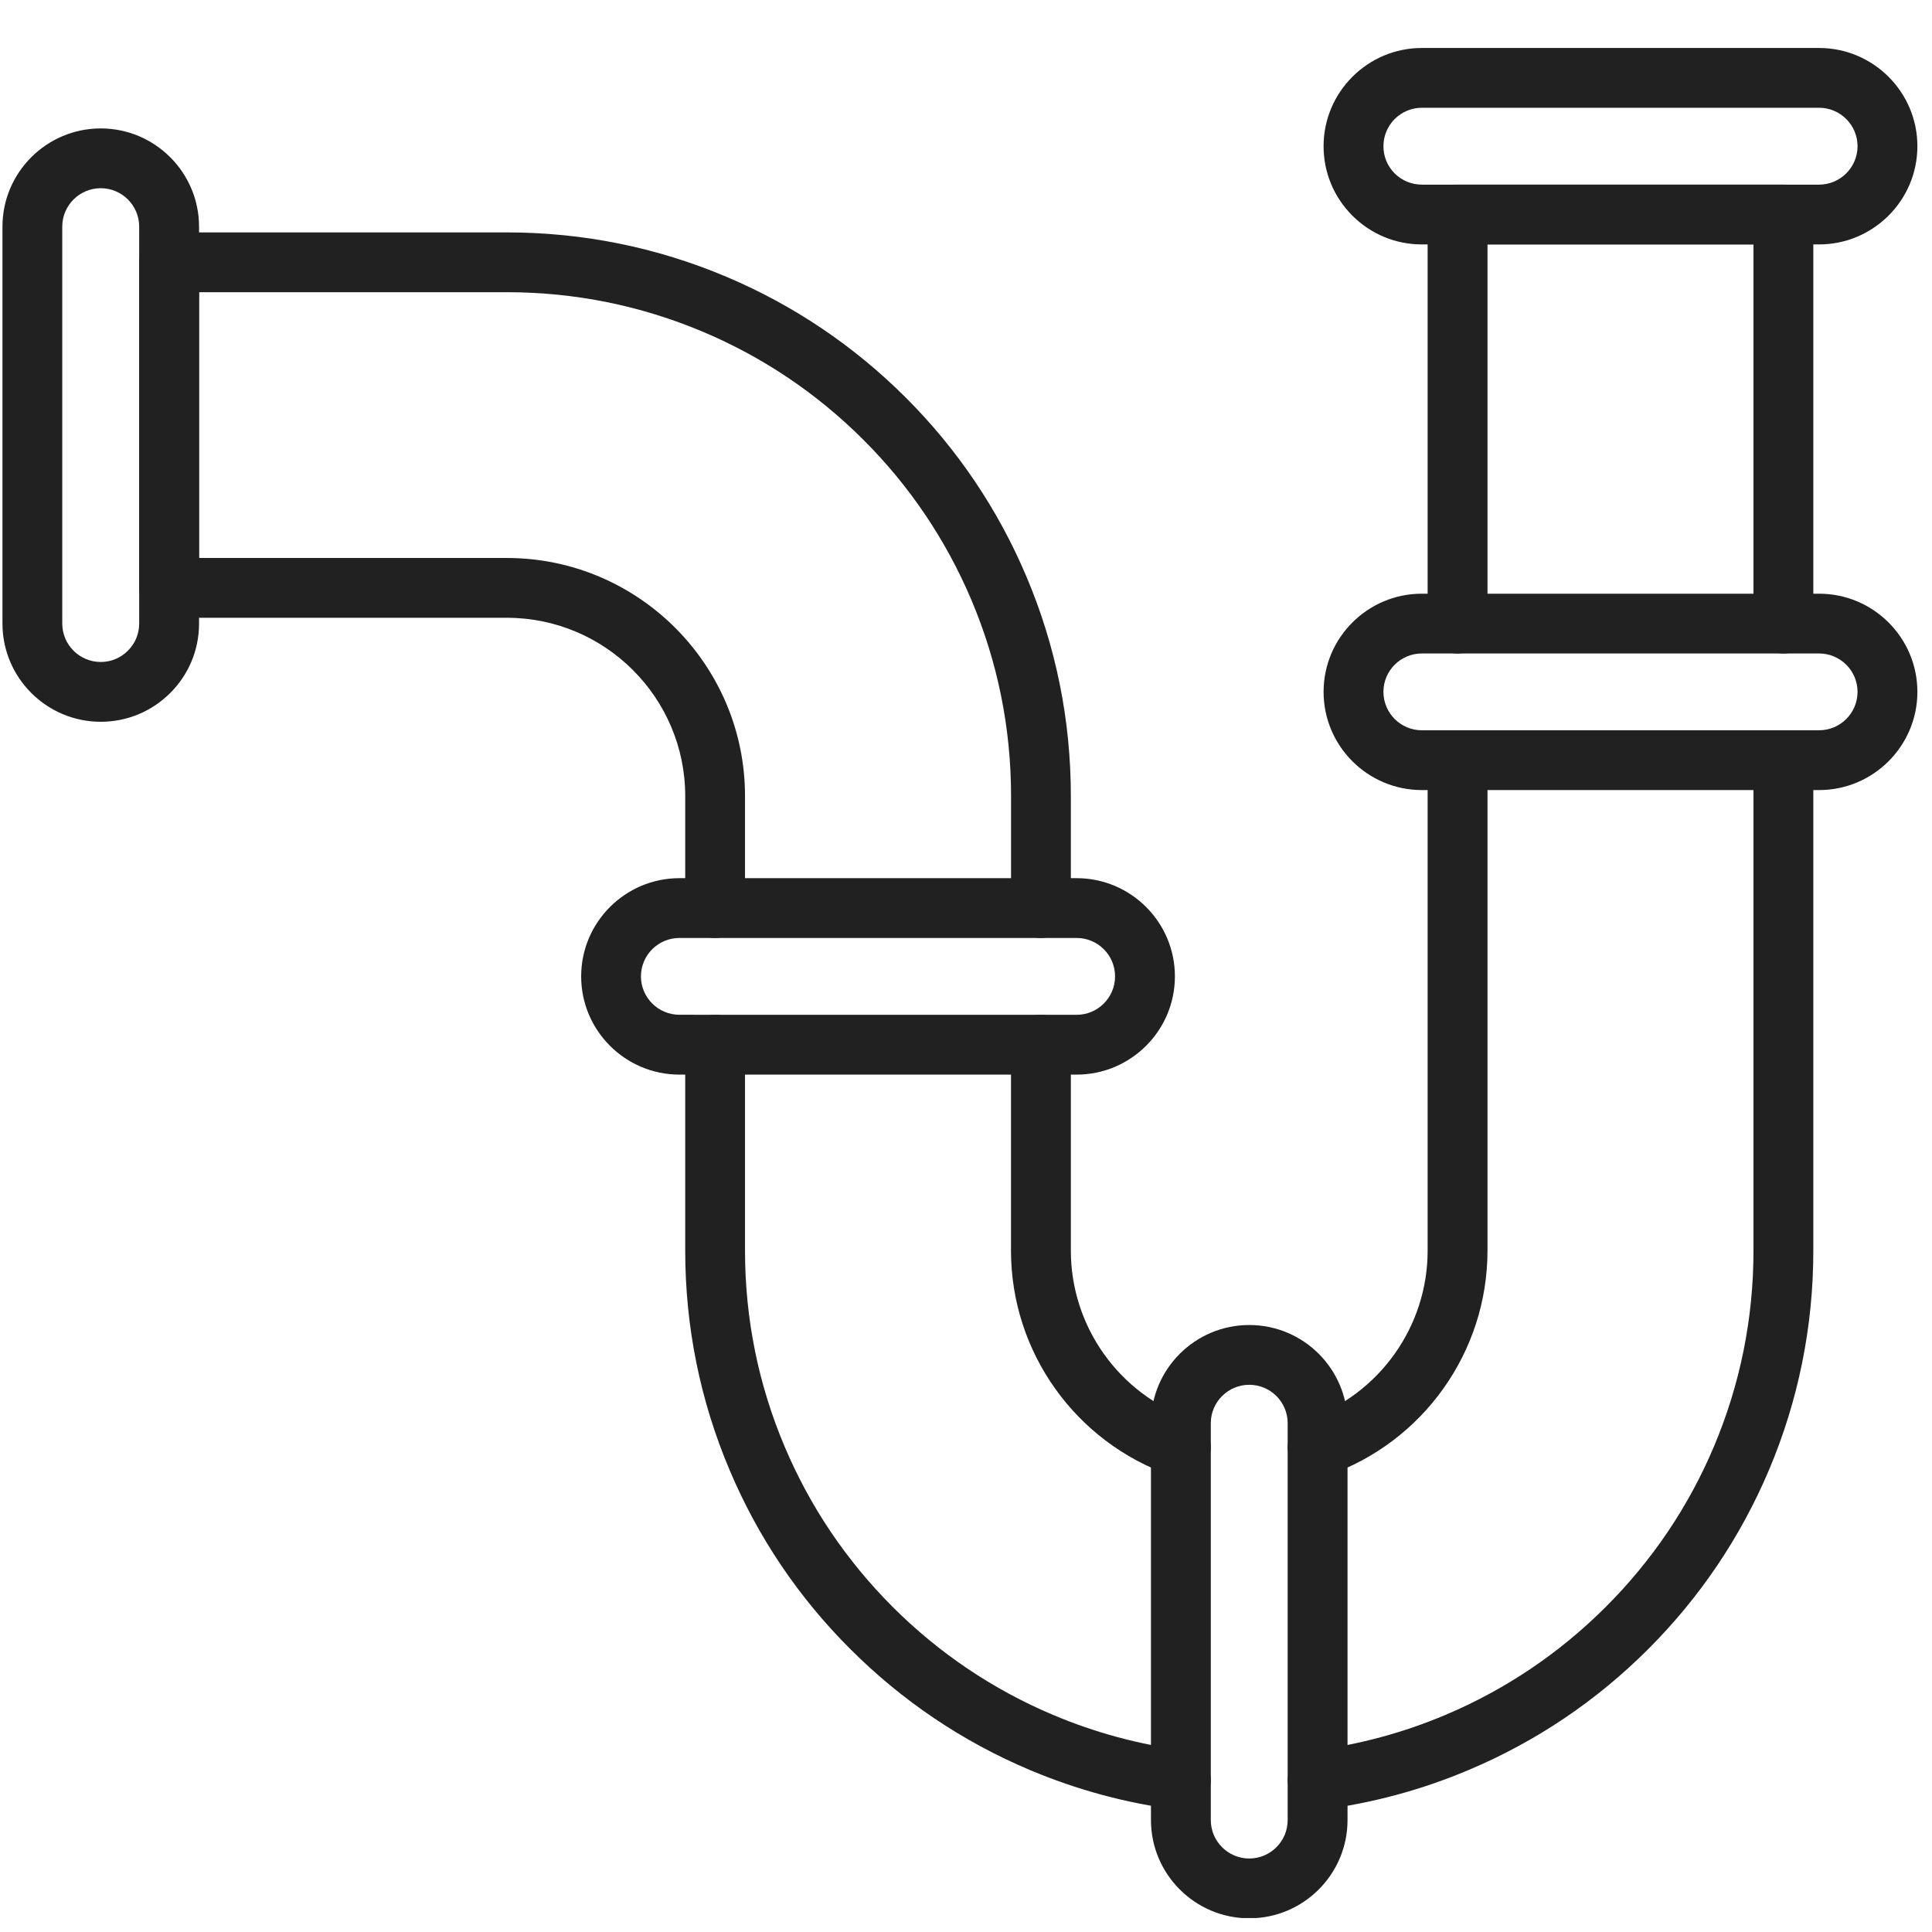
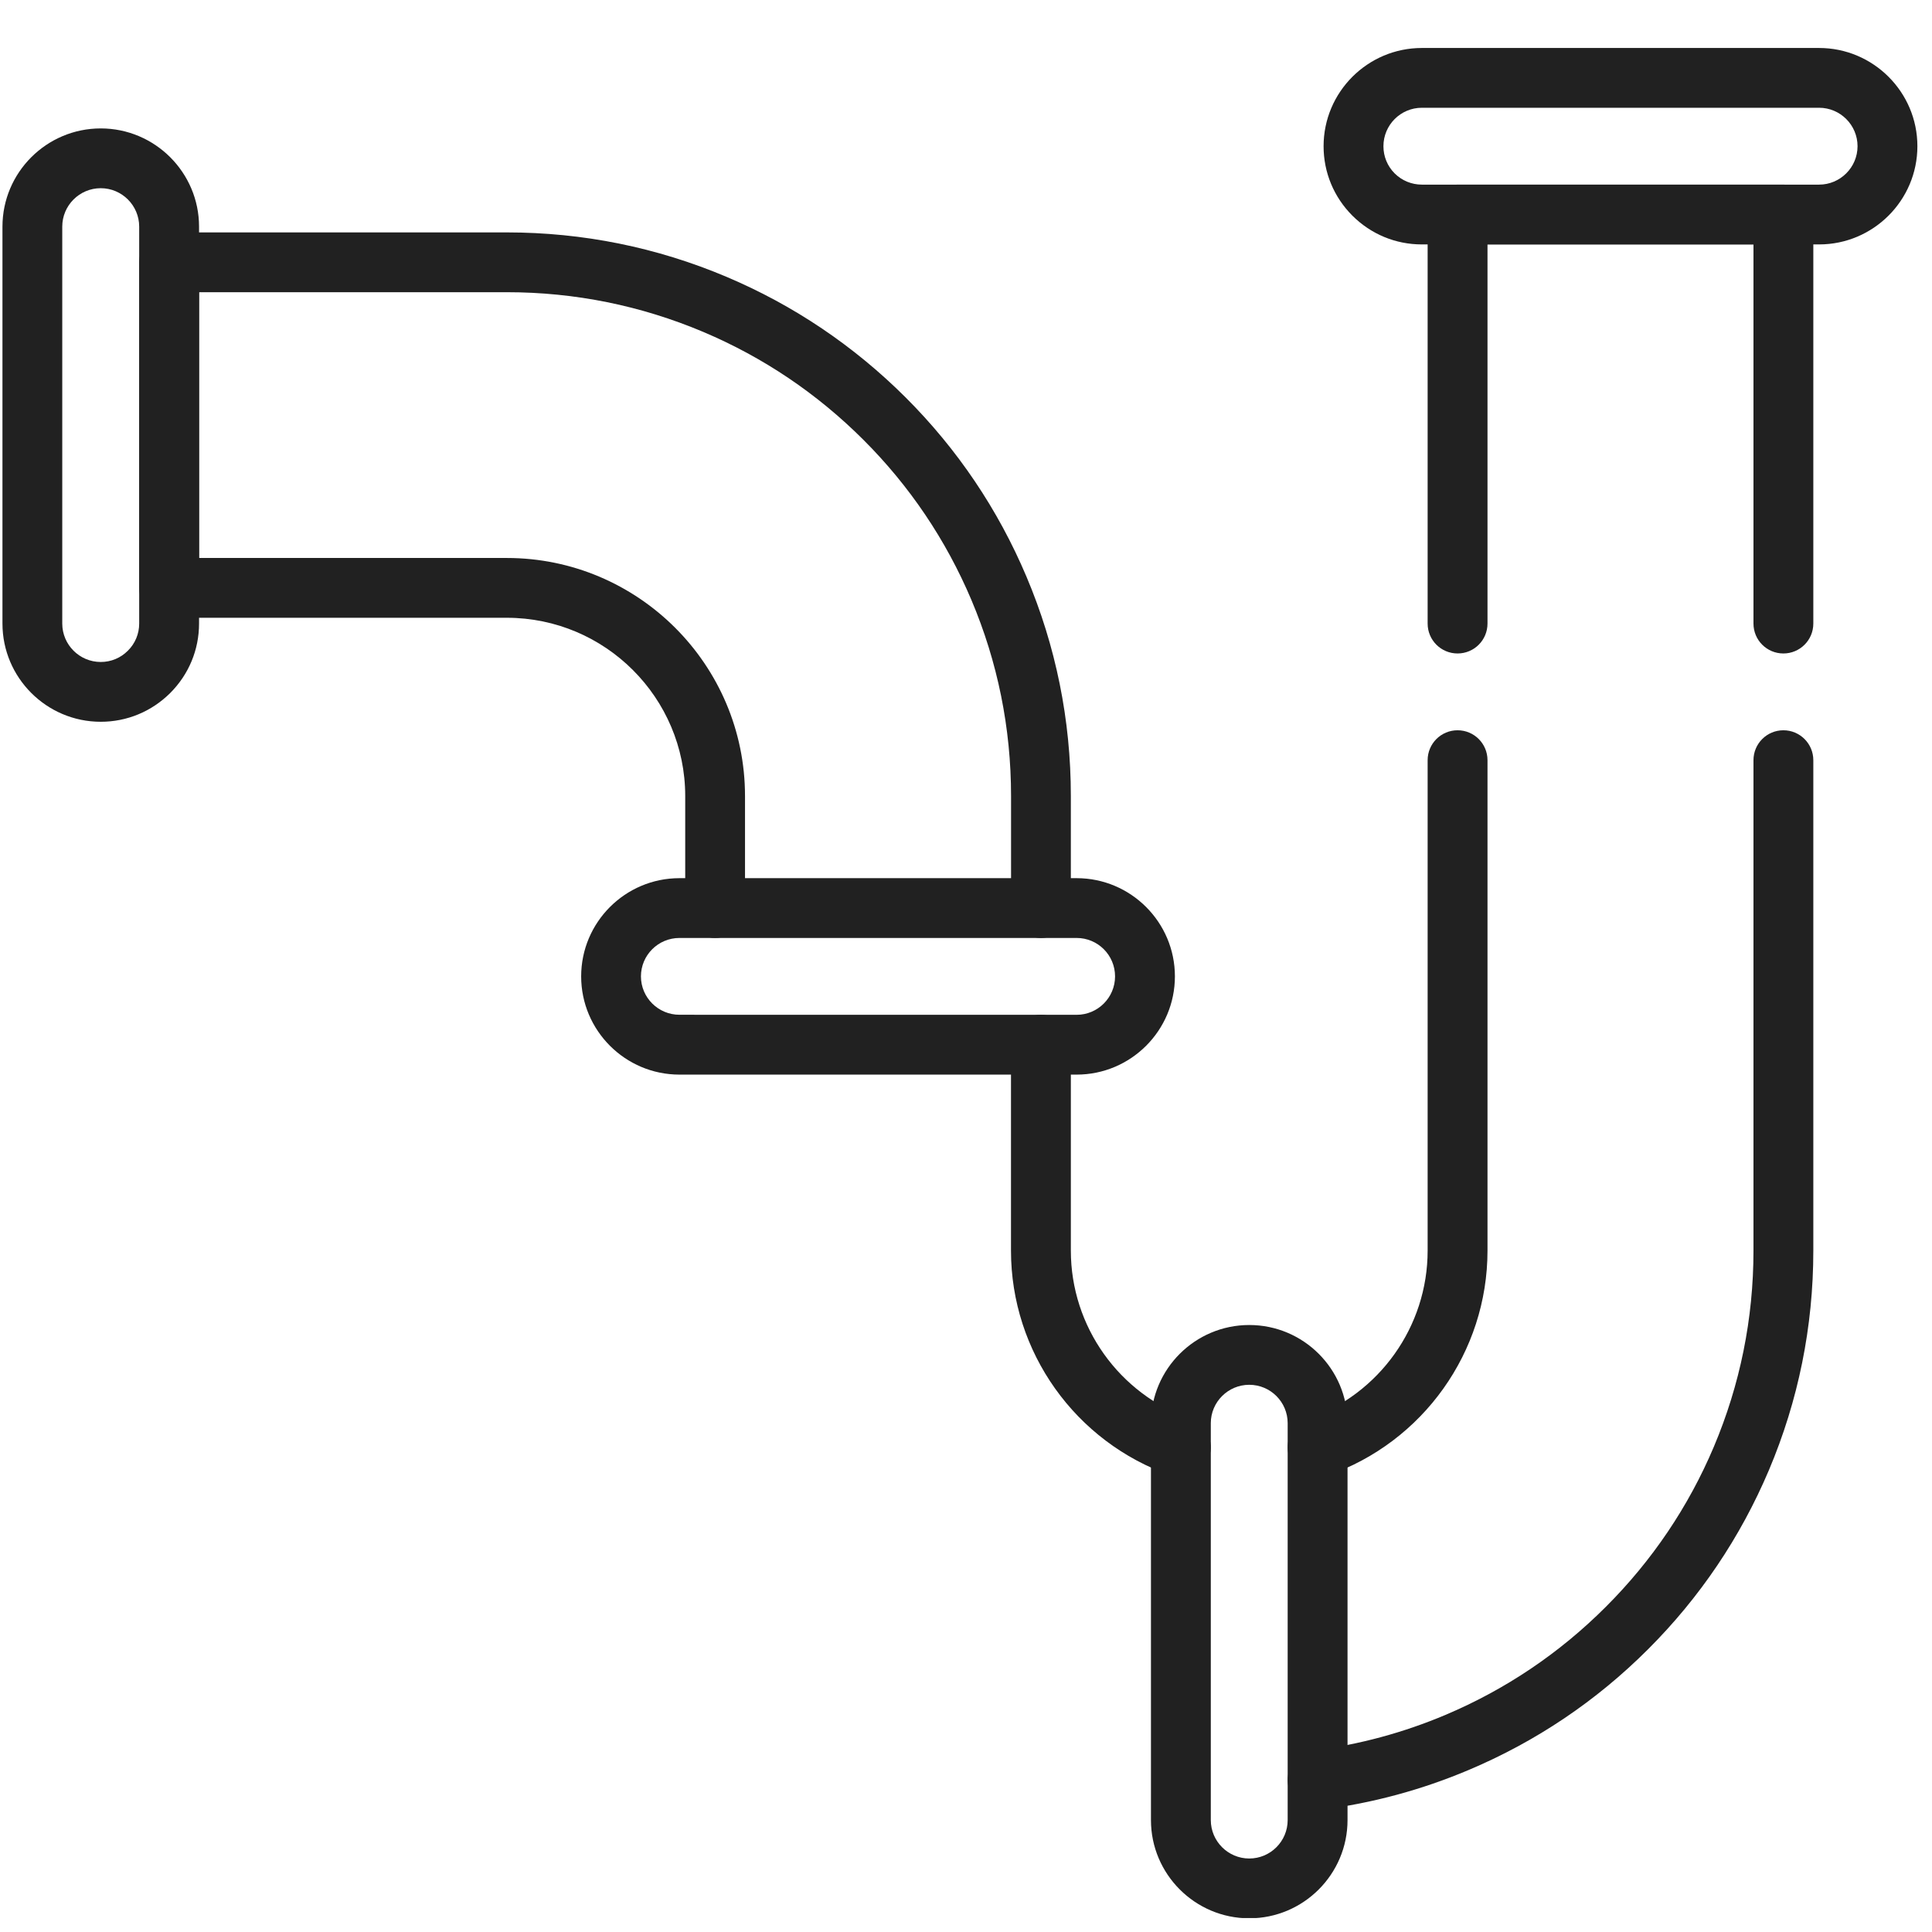
<svg xmlns="http://www.w3.org/2000/svg" width="155" zoomAndPan="magnify" viewBox="0 0 116.25 116.25" height="155" preserveAspectRatio="xMidYMid meet" version="1.0">
  <defs>
    <clipPath id="2e2f7dca56">
      <path d="M 69.223 79.715 L 81.102 79.715 L 81.102 115.41 L 69.223 115.41 Z M 69.223 79.715 " clip-rule="nonzero" />
    </clipPath>
    <clipPath id="1f42936edf">
      <path d="M 79.539 35.68 L 115.371 35.68 L 115.371 47.547 L 79.539 47.547 Z M 79.539 35.68 " clip-rule="nonzero" />
    </clipPath>
    <clipPath id="2290c53a9e">
      <path d="M 79.539 2.887 L 115.371 2.887 L 115.371 14.754 L 79.539 14.754 Z M 79.539 2.887 " clip-rule="nonzero" />
    </clipPath>
  </defs>
-   <path fill="#212121" d="M 71.055 108.906 C 70.98 108.906 70.906 108.902 70.828 108.891 C 67.781 108.504 64.797 107.699 61.953 106.496 C 57.91 104.789 54.285 102.344 51.172 99.234 C 48.055 96.125 45.609 92.5 43.902 88.457 C 42.129 84.273 41.23 79.828 41.23 75.254 L 41.23 62.859 C 41.23 61.867 42.035 61.062 43.027 61.062 C 44.023 61.062 44.828 61.867 44.828 62.859 L 44.828 75.254 C 44.828 79.344 45.633 83.316 47.219 87.059 C 48.746 90.668 50.934 93.91 53.715 96.691 C 56.5 99.473 59.742 101.656 63.355 103.184 C 65.895 104.258 68.562 104.977 71.281 105.324 C 72.266 105.449 72.965 106.348 72.84 107.336 C 72.723 108.242 71.949 108.906 71.055 108.906 " fill-opacity="1" fill-rule="evenodd" />
  <path fill="#212121" d="M 71.055 88.887 C 70.859 88.887 70.656 88.855 70.461 88.785 C 64.703 86.781 60.832 81.344 60.832 75.254 L 60.832 62.859 C 60.832 61.867 61.641 61.062 62.633 61.062 C 63.629 61.062 64.434 61.867 64.434 62.859 L 64.434 75.254 C 64.434 79.812 67.332 83.887 71.648 85.391 C 72.586 85.715 73.082 86.742 72.754 87.68 C 72.496 88.422 71.797 88.887 71.055 88.887 " fill-opacity="1" fill-rule="evenodd" />
  <path fill="#212121" d="M 62.637 56.438 C 61.641 56.438 60.836 55.633 60.836 54.637 L 60.836 47.898 C 60.836 43.809 60.031 39.836 58.449 36.098 C 56.918 32.484 54.734 29.242 51.949 26.461 C 49.164 23.68 45.922 21.496 42.309 19.969 C 38.562 18.387 34.586 17.582 30.496 17.582 L 11.977 17.582 L 11.977 33.574 L 30.496 33.574 C 38.398 33.574 44.828 40 44.828 47.898 L 44.828 54.637 C 44.828 55.629 44.023 56.438 43.027 56.438 C 42.035 56.438 41.23 55.629 41.23 54.637 L 41.23 47.898 C 41.23 41.984 36.414 37.172 30.496 37.172 L 10.176 37.172 C 9.184 37.172 8.375 36.367 8.375 35.375 L 8.375 15.785 C 8.375 14.789 9.184 13.984 10.176 13.984 L 30.496 13.984 C 35.07 13.984 39.52 14.883 43.711 16.656 C 47.75 18.363 51.379 20.809 54.496 23.918 C 57.609 27.027 60.055 30.656 61.762 34.695 C 63.535 38.883 64.434 43.324 64.434 47.898 L 64.434 54.637 C 64.434 55.633 63.629 56.438 62.637 56.438 " fill-opacity="1" fill-rule="evenodd" />
  <path fill="#212121" d="M 107.309 39.32 C 106.312 39.32 105.508 38.516 105.508 37.52 L 105.508 14.707 L 89.504 14.707 L 89.504 37.52 C 89.504 38.516 88.699 39.32 87.703 39.32 C 86.707 39.32 85.902 38.516 85.902 37.52 L 85.902 12.91 C 85.902 11.914 86.707 11.109 87.703 11.109 L 107.309 11.109 C 108.301 11.109 109.109 11.914 109.109 12.91 L 109.109 37.52 C 109.109 38.516 108.301 39.32 107.309 39.32 " fill-opacity="1" fill-rule="evenodd" />
  <path fill="#212121" d="M 79.281 108.906 C 78.387 108.906 77.613 108.242 77.496 107.336 C 77.371 106.348 78.07 105.449 79.055 105.324 C 81.777 104.977 84.441 104.258 86.98 103.184 C 90.594 101.656 93.836 99.473 96.621 96.688 C 99.406 93.906 101.594 90.668 103.121 87.059 C 104.703 83.316 105.508 79.344 105.508 75.254 L 105.508 45.742 C 105.508 44.746 106.312 43.941 107.309 43.941 C 108.301 43.941 109.109 44.746 109.109 45.742 L 109.109 75.254 C 109.109 79.828 108.207 84.273 106.438 88.457 C 104.727 92.496 102.281 96.125 99.168 99.234 C 96.055 102.348 92.426 104.789 88.383 106.496 C 85.543 107.699 82.555 108.504 79.512 108.891 C 79.434 108.902 79.355 108.906 79.281 108.906 " fill-opacity="1" fill-rule="evenodd" />
  <path fill="#212121" d="M 79.281 88.887 C 78.539 88.887 77.84 88.422 77.582 87.68 C 77.254 86.742 77.75 85.715 78.691 85.391 C 83.004 83.887 85.902 79.812 85.902 75.254 L 85.902 45.742 C 85.902 44.746 86.707 43.941 87.703 43.941 C 88.699 43.941 89.504 44.746 89.504 45.742 L 89.504 75.254 C 89.504 81.344 85.633 86.781 79.875 88.785 C 79.68 88.855 79.48 88.887 79.281 88.887 " fill-opacity="1" fill-rule="evenodd" />
  <g clip-path="url(#2e2f7dca56)">
    <path fill="#212121" d="M 75.168 115.426 C 71.91 115.426 69.254 112.773 69.254 109.516 L 69.254 85.633 C 69.254 82.375 71.91 79.727 75.168 79.727 C 78.43 79.727 81.082 82.375 81.082 85.633 L 81.082 109.516 C 81.082 112.773 78.43 115.426 75.168 115.426 Z M 75.168 83.324 C 73.895 83.324 72.855 84.359 72.855 85.633 L 72.855 109.516 C 72.855 110.789 73.895 111.828 75.168 111.828 C 76.445 111.828 77.48 110.789 77.48 109.516 L 77.48 85.633 C 77.48 84.359 76.445 83.324 75.168 83.324 " fill-opacity="1" fill-rule="evenodd" />
  </g>
  <path fill="#212121" d="M 6.062 43.43 C 2.801 43.43 0.148 40.777 0.148 37.52 L 0.148 13.637 C 0.148 10.379 2.801 7.727 6.062 7.727 C 9.32 7.727 11.977 10.379 11.977 13.637 L 11.977 37.52 C 11.977 39.098 11.359 40.582 10.242 41.699 C 9.125 42.812 7.641 43.43 6.062 43.43 Z M 6.062 11.324 C 4.785 11.324 3.746 12.363 3.746 13.637 L 3.746 37.52 C 3.746 38.793 4.785 39.832 6.062 39.832 C 6.68 39.832 7.262 39.59 7.695 39.152 C 8.133 38.719 8.375 38.137 8.375 37.52 L 8.375 13.637 C 8.375 12.363 7.336 11.324 6.062 11.324 " fill-opacity="1" fill-rule="evenodd" />
  <path fill="#212121" d="M 64.781 64.66 L 40.883 64.66 C 37.621 64.66 34.969 62.008 34.969 58.75 C 34.969 55.492 37.621 52.84 40.883 52.84 L 64.781 52.84 C 68.043 52.84 70.695 55.492 70.695 58.75 C 70.695 62.008 68.043 64.66 64.781 64.66 Z M 40.883 56.438 C 39.605 56.438 38.566 57.473 38.566 58.75 C 38.566 60.023 39.605 61.059 40.883 61.059 L 64.781 61.062 C 66.059 61.062 67.094 60.023 67.094 58.75 C 67.094 57.473 66.059 56.438 64.781 56.438 L 40.883 56.438 " fill-opacity="1" fill-rule="evenodd" />
  <g clip-path="url(#1f42936edf)">
-     <path fill="#212121" d="M 109.457 47.539 L 85.555 47.539 C 82.293 47.539 79.641 44.891 79.641 41.629 C 79.641 38.371 82.293 35.723 85.555 35.723 L 109.457 35.723 C 112.715 35.723 115.371 38.371 115.371 41.629 C 115.371 44.887 112.715 47.539 109.457 47.539 Z M 85.555 39.32 C 84.277 39.32 83.242 40.355 83.242 41.629 C 83.242 42.906 84.277 43.941 85.555 43.941 L 109.457 43.941 C 110.73 43.941 111.77 42.906 111.77 41.629 C 111.77 40.355 110.73 39.32 109.457 39.32 L 85.555 39.32 " fill-opacity="1" fill-rule="evenodd" />
-   </g>
+     </g>
  <g clip-path="url(#2290c53a9e)">
    <path fill="#212121" d="M 85.551 14.707 C 83.973 14.707 82.492 14.09 81.375 12.977 C 80.258 11.859 79.641 10.375 79.641 8.797 C 79.641 5.539 82.293 2.887 85.555 2.887 L 109.457 2.887 C 112.715 2.887 115.371 5.539 115.371 8.797 C 115.371 12.055 112.715 14.707 109.457 14.707 L 85.555 14.707 C 85.555 14.707 85.555 14.707 85.551 14.707 Z M 85.555 6.484 C 84.277 6.484 83.242 7.523 83.242 8.797 C 83.242 9.414 83.48 9.996 83.918 10.434 C 84.355 10.867 84.938 11.109 85.555 11.109 L 109.457 11.109 C 110.73 11.109 111.77 10.07 111.77 8.797 C 111.77 7.523 110.73 6.484 109.457 6.484 L 85.555 6.484 " fill-opacity="1" fill-rule="evenodd" />
  </g>
</svg>